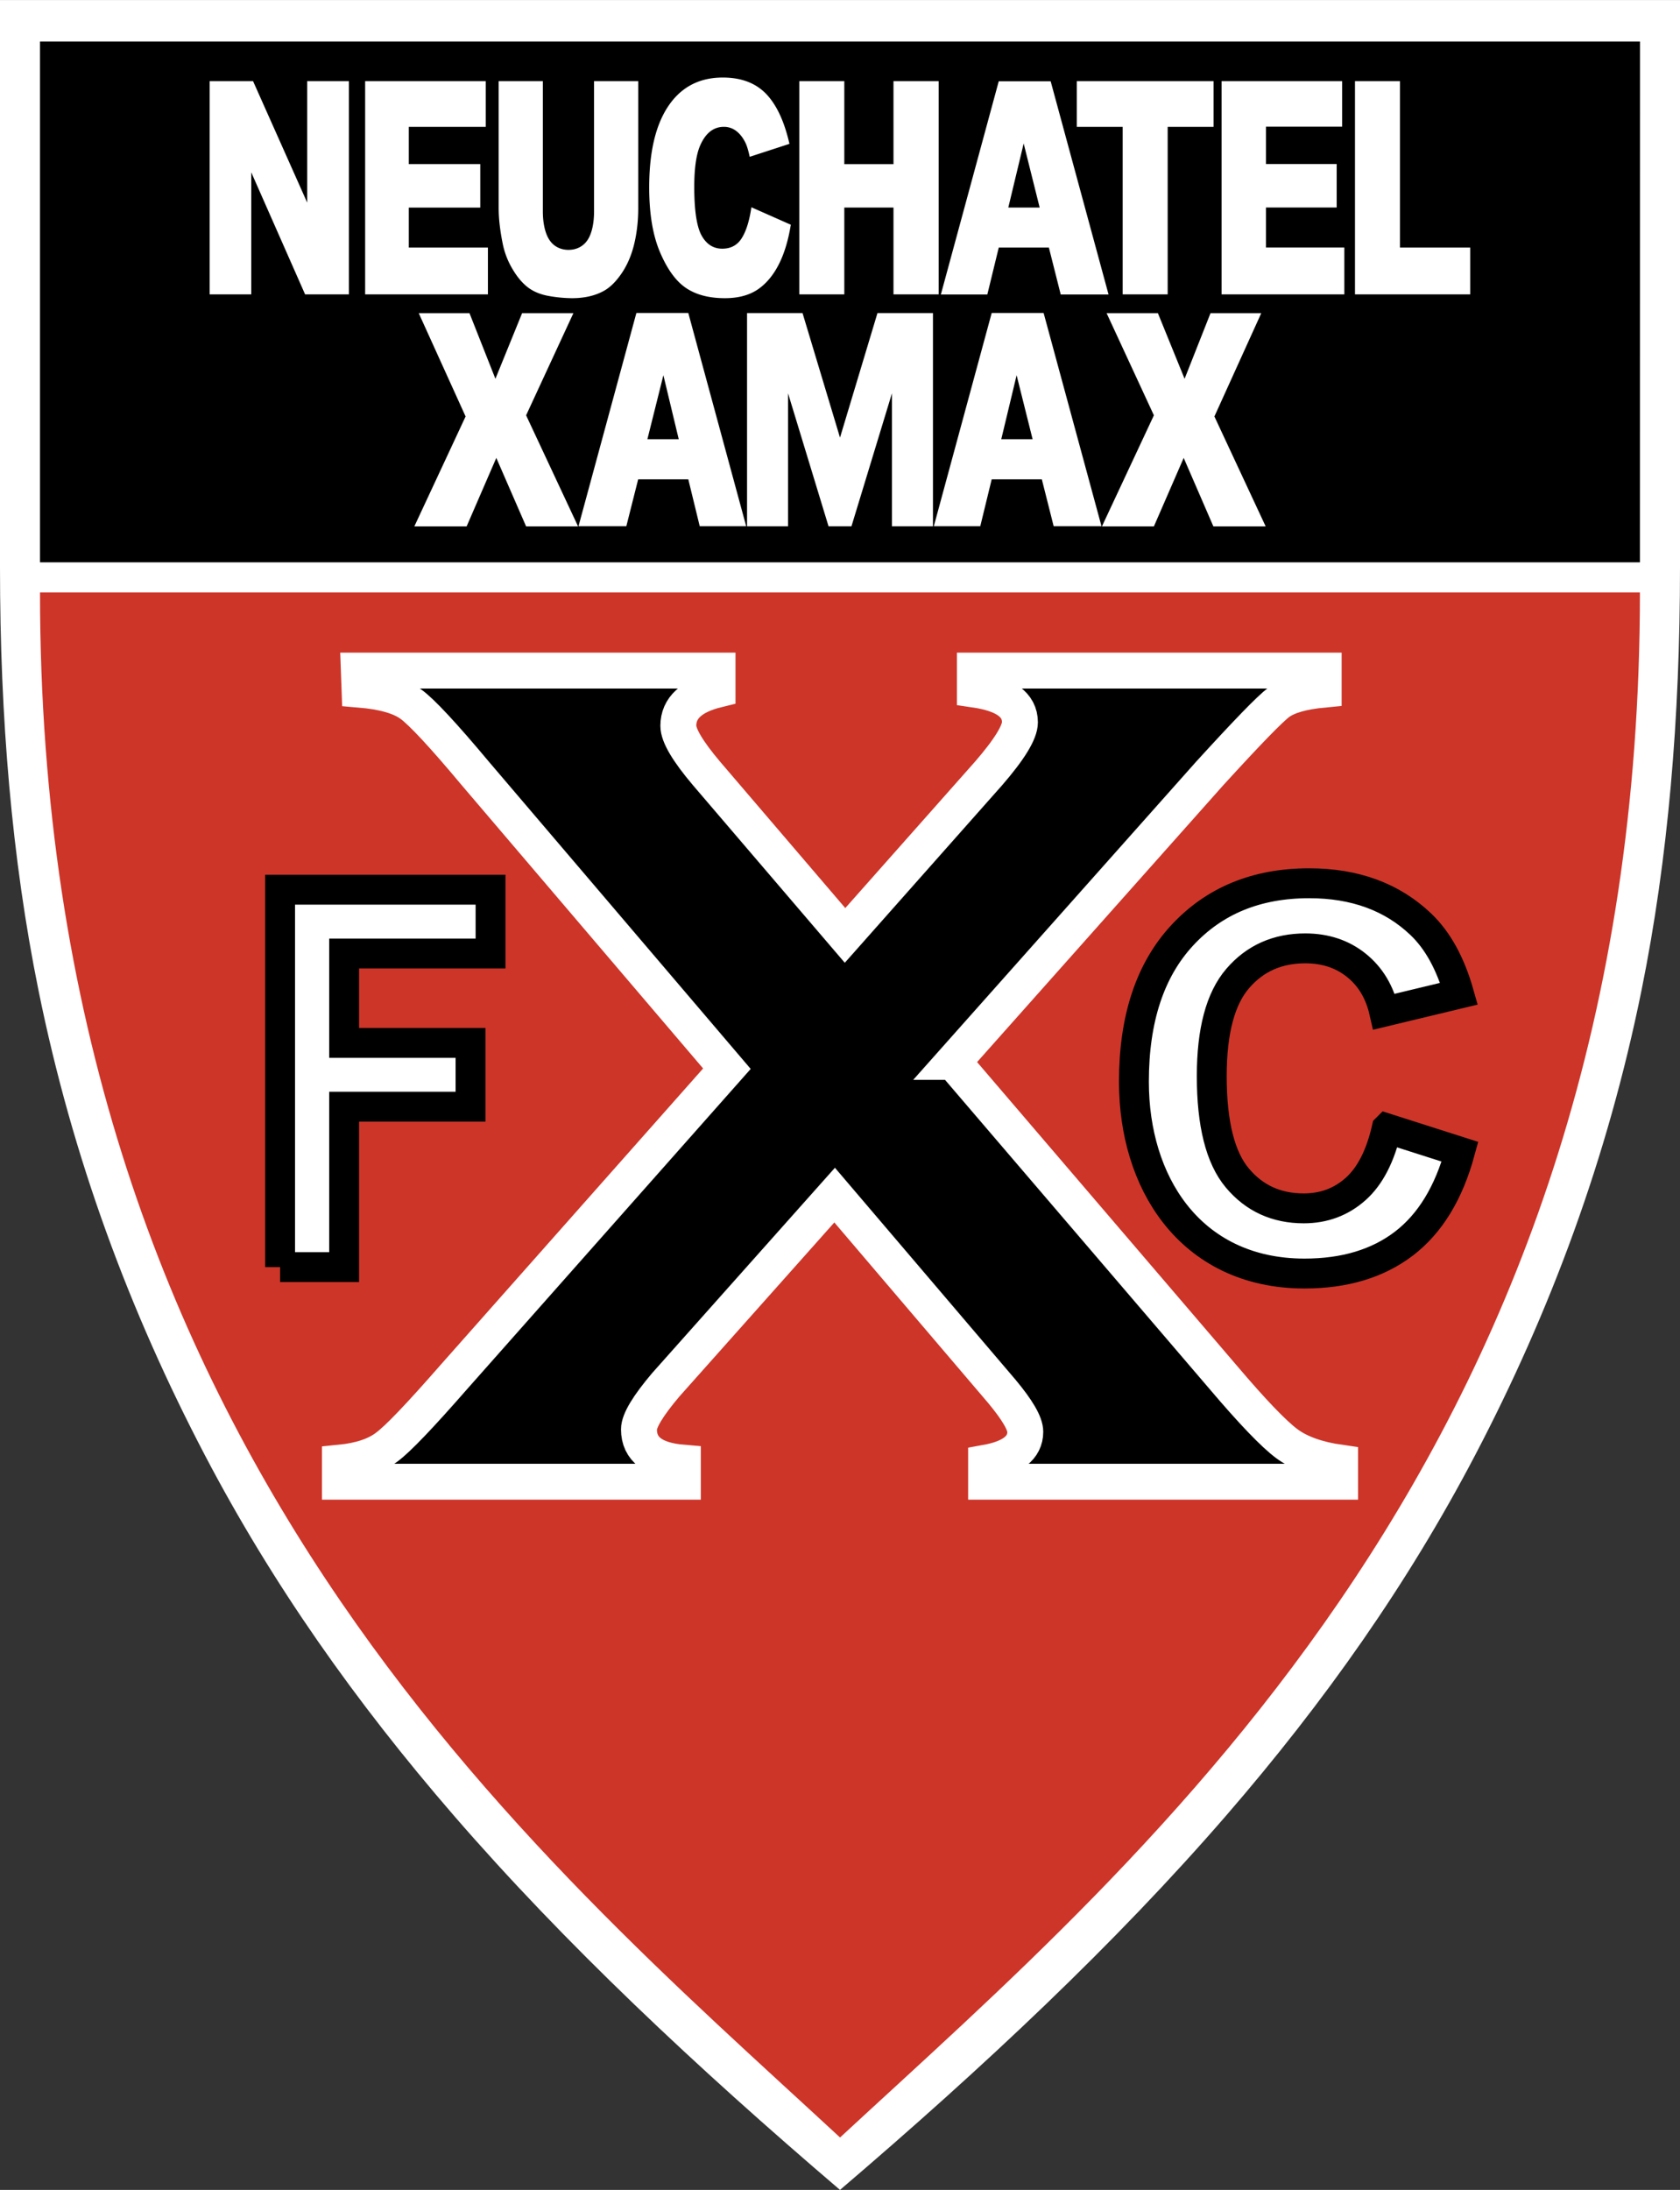
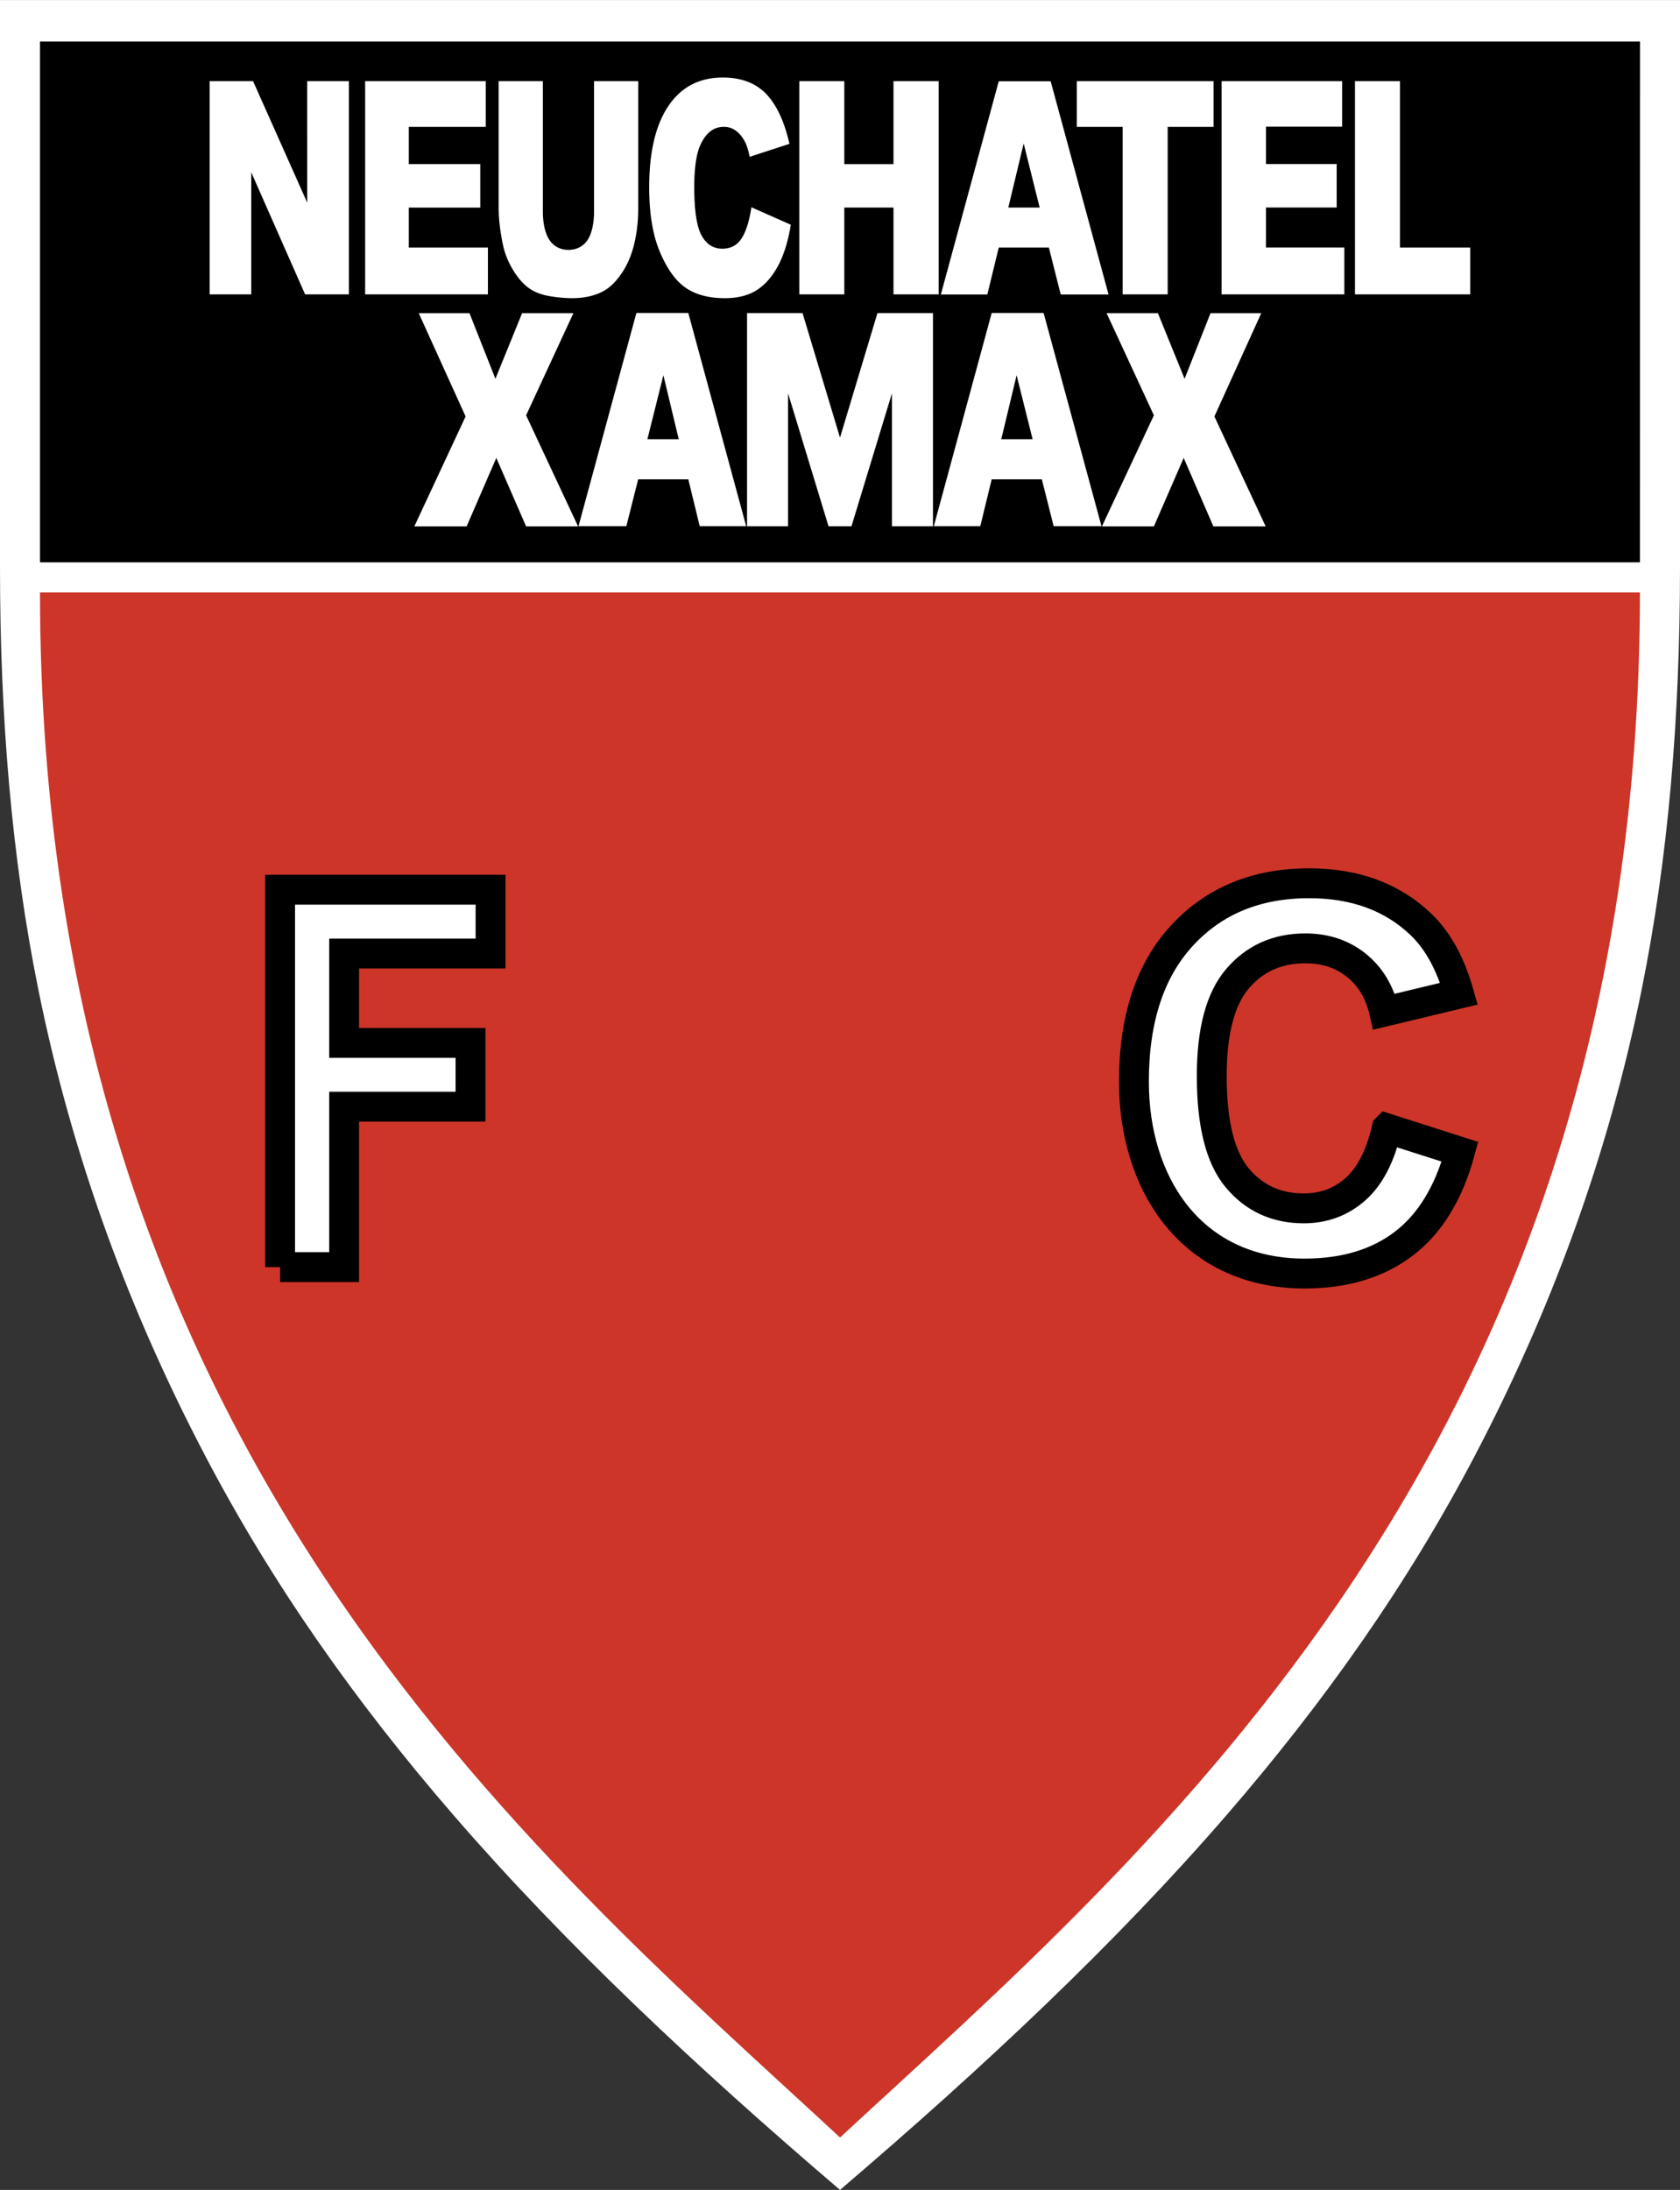
<svg xmlns="http://www.w3.org/2000/svg" width="1919" height="2500" viewBox="0 0 162.693 211.944">
  <rect x="0" y="0" width="162.693" height="211.944" fill="#333333" stroke="none" />
  <path d="M81.347 211.944c-13.953-11.907-26.675-23.852-37.399-36.234-9.539-11.013-17.593-22.438-24.107-34.874C12.562 126.941 7.022 112.114 3.718 95.8 1.148 83.113 0 69.493 0 54.933V0h162.693v54.933c0 14.56-1.148 28.18-3.718 40.867-3.304 16.313-8.844 31.141-16.123 45.036-6.514 12.435-14.568 23.861-24.106 34.874-10.725 12.382-23.447 24.327-37.399 36.234z" fill="#fff" />
  <path d="M158.819 4.015l-.007 50.407H3.874V4.015h154.945z" />
  <path d="M158.812 57.338c0 82.503-47.768 122.058-77.461 149.534-29.695-27.476-77.477-67.03-77.477-149.534h154.938z" fill="#cd3529" />
  <path d="M107.165 30.307h4.967l2.585 6.35 2.51-6.35h4.914l-4.537 9.997 4.965 10.641h-5.064l-2.875-6.63-2.886 6.63h-5.033l5.033-10.752-4.579-9.886zM82.456 50.936l3.921-12.874v12.874h3.972V30.298h-5.375L81.347 42.35l-3.628-12.052h-5.374v20.638h3.971V38.062l3.921 12.874h2.219zm18.436-4.549h-4.855l-1.106 4.539h-4.499l5.605-20.637h5.028l5.605 20.637h-4.632l-1.146-4.539zm-.893-3.878l-1.549-6.198-1.488 6.198h3.037zM55.528 30.307h-4.967l-2.585 6.35-2.51-6.35h-4.914l4.537 9.997-4.965 10.641h5.064l2.875-6.63 2.886 6.63h5.033l-5.033-10.752 4.579-9.886zm6.273 16.08h4.855l1.106 4.539h4.499l-5.605-20.637h-5.028l-5.605 20.637h4.632l1.146-4.539zm.893-3.878l1.549-6.198 1.488 6.198h-3.037zm38.881-18.55H96.72l-1.106 4.54h-4.5L96.72 7.861h5.027l5.606 20.638h-4.632l-1.146-4.54zm-.893-3.876l-1.549-6.199-1.488 6.199h3.037zM20.305 7.851h4.202l5.244 11.759V7.851h4.038v20.638h-4.242l-5.215-11.813v11.813h-4.028V7.851h.001zm15.056 0h11.677v4.426H39.59v3.603h6.919v4.209H39.59v3.87h7.66v4.53H35.361V7.851zm22.168 0h4.278v12.302c0 1.223-.131 2.375-.39 3.457-.261 1.084-.667 2.032-1.221 2.847-.555.811-1.138 1.38-1.746 1.708-.847.461-1.864.691-3.048.691a13.33 13.33 0 0 1-2.249-.212c-.81-.14-1.487-.422-2.034-.836-.543-.418-1.043-1.013-1.494-1.783a7.72 7.72 0 0 1-.929-2.378c-.268-1.312-.404-2.476-.404-3.493V7.851h4.278v12.602c0 1.125.214 2.141.641 2.775.426.634 1.088.952 1.843.952.752 0 1.409-.314 1.834-.937.426-.624.641-1.647.641-2.79V7.851zm15.236 12.206l3.819 1.69c-.255 1.568-.66 2.875-1.211 3.928-.552 1.048-1.236 1.841-2.053 2.378-.817.533-1.859.803-3.123.803-1.531 0-2.783-.328-3.755-.98-.971-.651-1.81-1.798-2.514-3.441-.707-1.644-1.059-3.744-1.059-6.307 0-3.416.62-6.04 1.861-7.877 1.241-1.834 2.997-2.75 5.264-2.75 1.779 0 3.175.526 4.192 1.575 1.014 1.052 1.771 2.667 2.265 4.843l-3.849 1.254c-.135-.63-.275-1.088-.423-1.38-.244-.49-.542-.865-.894-1.128a1.932 1.932 0 0 0-1.184-.392c-.988 0-1.744.58-2.269 1.744-.398.865-.599 2.219-.599 4.068 0 2.291.239 3.859.712 4.709.475.851 1.143 1.272 2.002 1.272.832 0 1.463-.343 1.889-1.027.429-.684.738-1.678.929-2.982zm4.643-12.206h4.356v8.032h4.762V7.851h4.375v20.638h-4.375v-8.407h-4.762v8.407h-4.356V7.851zm26.869 0h13.245v4.426h-4.444v16.212h-4.358V12.277h-4.442V7.851h-.001zm14.02 0h11.677v4.408h-7.379v3.614h6.85v4.209h-6.85v3.87h7.592v4.537h-11.889V7.851h-.001zm12.922 0h4.355v16.108h6.801v4.53h-11.157V7.851h.001z" fill="#fff" />
  <path d="M134.291 109.203l7.097 2.265c-1.089 3.986-2.894 6.946-5.426 8.886-2.532 1.932-5.741 2.901-9.635 2.901-5.562 0-9.78-2.254-12.561-5.82-2.612-3.352-3.956-7.86-3.956-12.747 0-6.079 1.557-10.799 4.672-14.161 3.115-3.368 7.217-5.045 12.294-5.045 4.431 0 8.034 1.32 10.807 3.96 1.646 1.562 2.88 3.802 3.71 6.729l-7.249 1.741c-.43-1.894-1.323-3.387-2.685-4.483-1.361-1.098-3.014-1.646-4.957-1.646-2.685 0-4.869.969-6.541 2.915-1.677 1.946-2.513 5.09-2.513 9.447 0 4.618.829 7.903 2.476 9.861 1.646 1.965 3.792 2.941 6.432 2.941 1.944 0 3.615-.62 5.021-1.87 1.399-1.243 2.406-3.201 3.014-5.874zM27.125 122.634v-36.53h20.38v6.18H33.327v8.649h12.239v6.174H33.327v15.526h-6.202v.001z" fill="#fff" stroke="#000" stroke-width="2.893" />
-   <path d="M92.314 102.767l26.12 30.506c2.872 3.386 4.932 5.521 6.182 6.448 1.232.913 2.969 1.531 5.16 1.841v1.841H95.494v-1.841c2.531-.456 3.796-1.458 3.796-2.988 0-.81-.762-2.105-2.271-3.917l-16.192-18.993-16.354 18.359c-1.72 2.033-2.595 3.475-2.595 4.314 0 1.915 1.411 2.989 4.25 3.225v1.841h-33.21v-1.841c1.947-.192 3.456-.691 4.526-1.501 1.087-.795 3.245-3.063 6.505-6.788l26.445-29.843-24.367-28.578c-3.115-3.725-5.208-5.963-6.23-6.699-1.038-.751-2.694-1.222-4.98-1.413l-.066-1.841h34.736v1.841c-2.531.618-3.796 1.781-3.796 3.503 0 .928.908 2.459 2.726 4.608l13.417 15.68 13.904-15.68c2.028-2.34 3.034-3.99 3.034-4.947 0-1.693-1.444-2.738-4.365-3.165v-1.841h33.779v1.841c-2.028.191-3.473.604-4.348 1.236-.86.633-3.082 2.93-6.685 6.875l-24.839 27.917z" stroke="#fff" stroke-width="3.478" />
</svg>